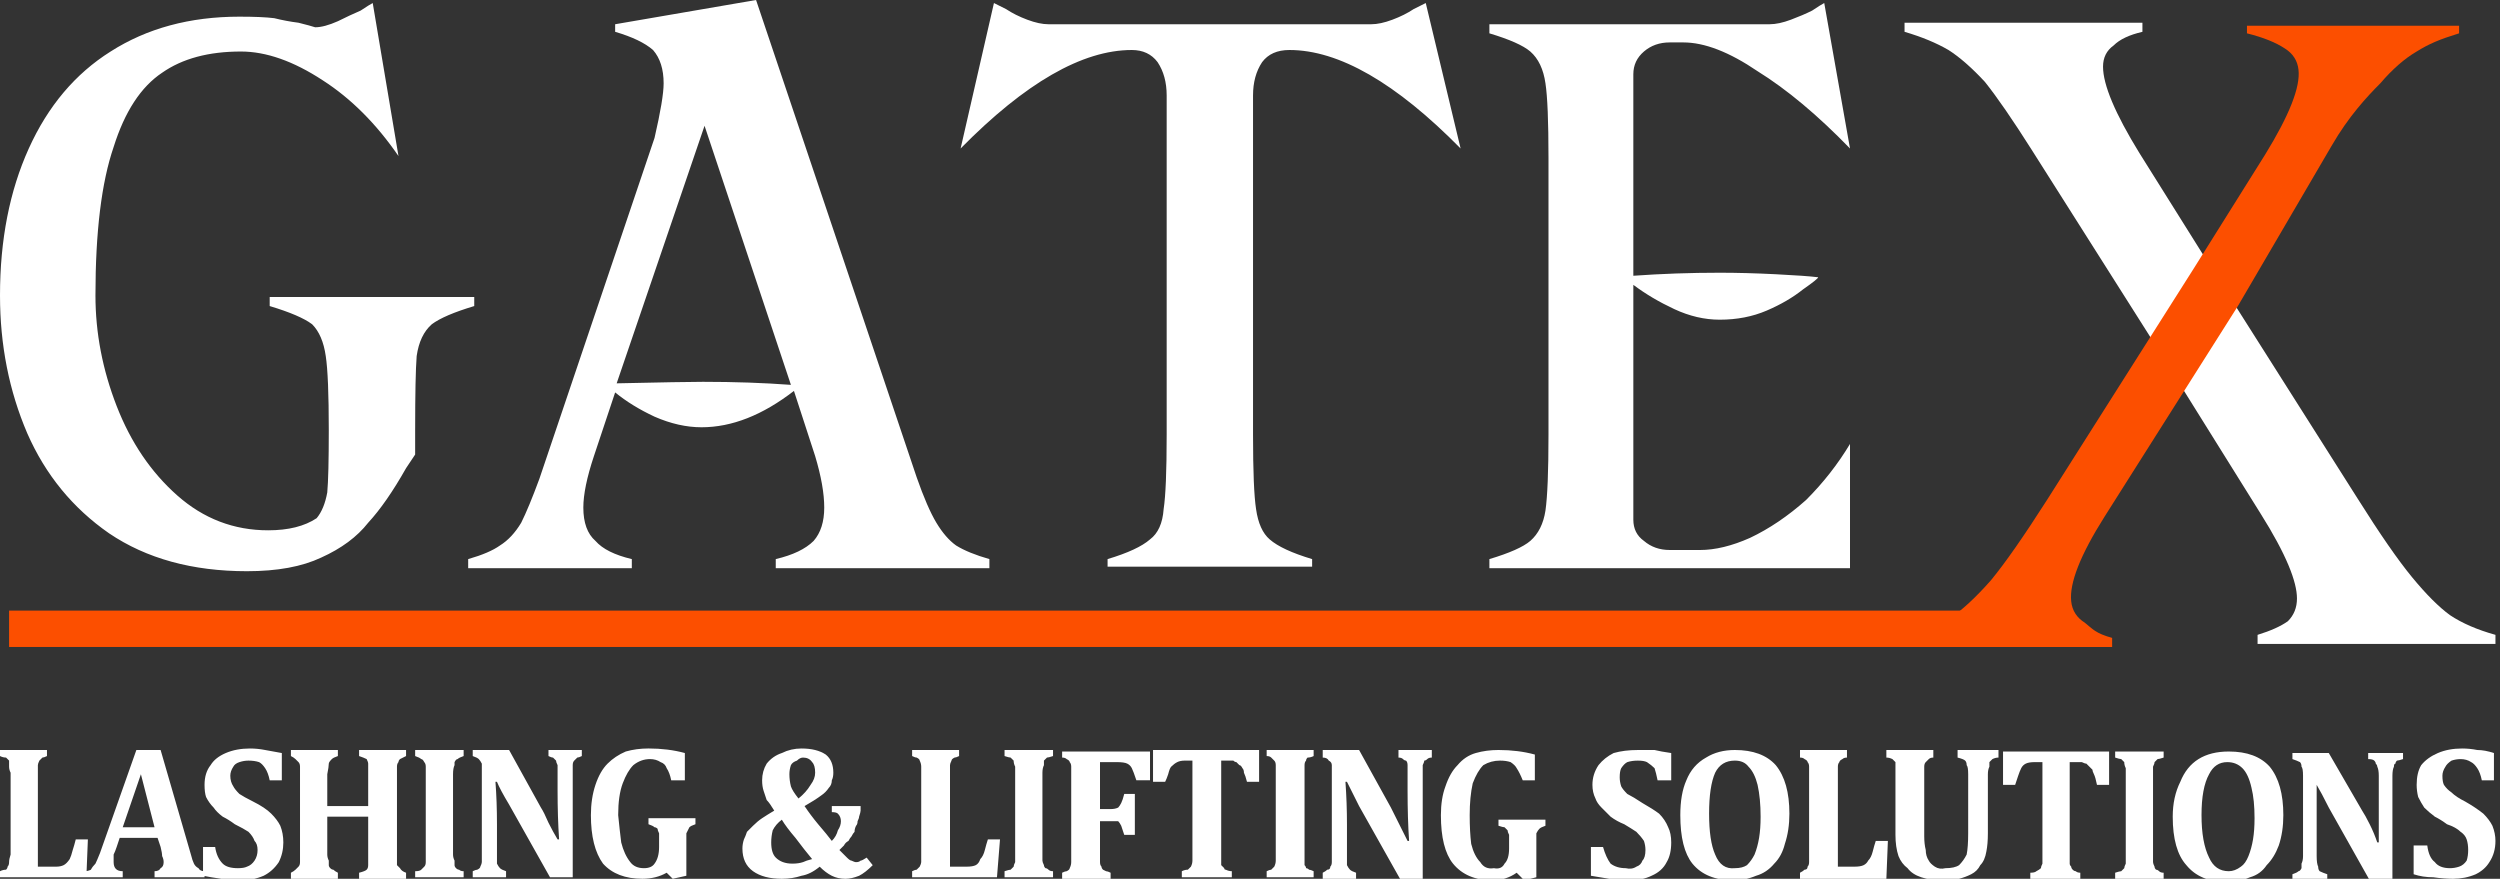
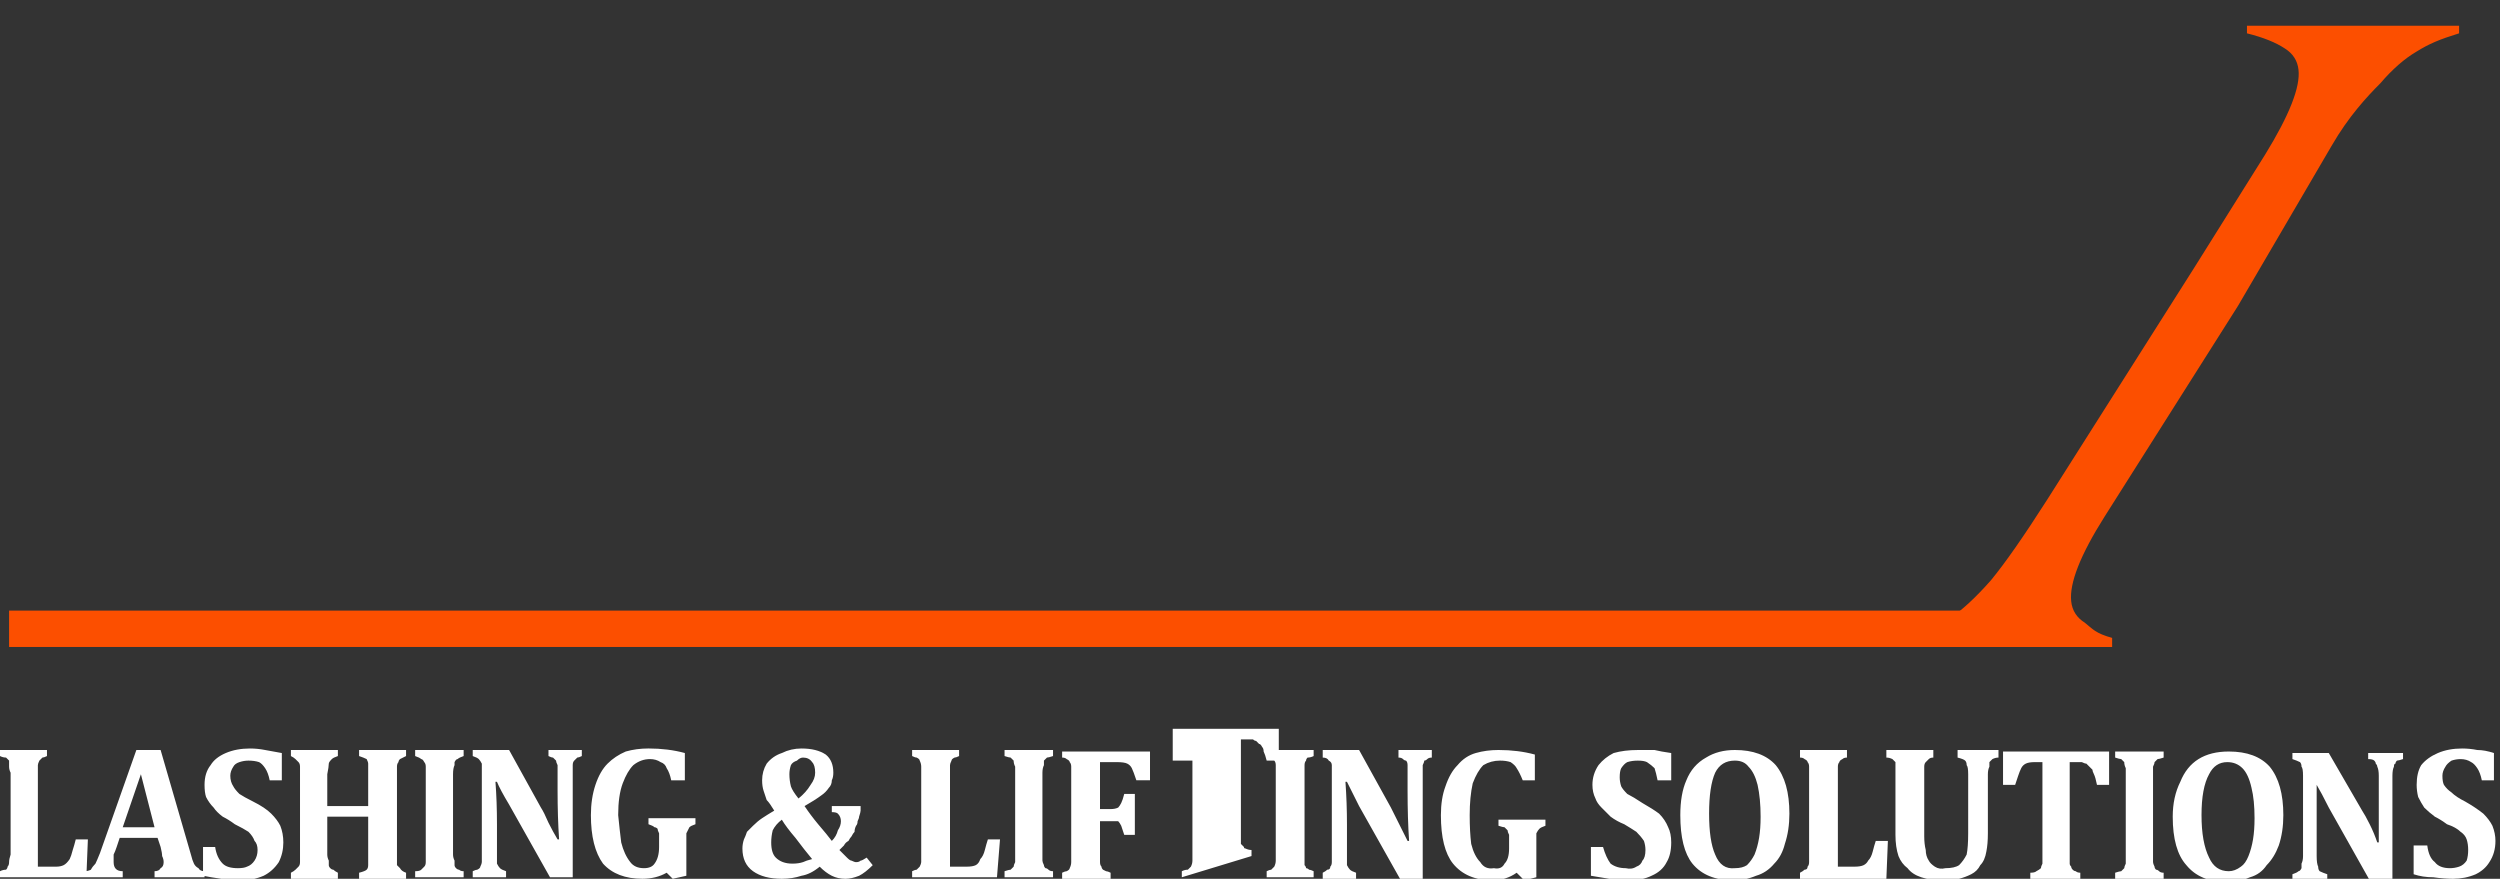
<svg xmlns="http://www.w3.org/2000/svg" version="1.2" viewBox="0 0 165 58" width="165" height="58">
  <rect x="0" y="0" width="165" height="58" fill="#333333" stroke="none" />
-   <path fill="#fff" d="m3.1 49.5v0.4q-0.2 0.1-0.3 0.1-0.1 0.1-0.2 0.2-0.1 0.2-0.1 0.3 0 0.2 0 0.5v6.2h1.2q0.3 0 0.5-0.1 0.2-0.1 0.4-0.4 0.1-0.2 0.2-0.6 0.1-0.3 0.2-0.7h0.8l-0.1 2.5h-5.7v-0.4q0.2-0.1 0.4-0.1 0.1-0.1 0.1-0.2 0.1-0.1 0.1-0.3 0-0.2 0.1-0.5v-5.4q-0.1-0.2-0.1-0.4 0-0.2 0-0.4-0.1-0.1-0.2-0.2-0.2 0-0.4-0.1v-0.4zm7.3 5.8h-2.5l-0.2 0.6q-0.1 0.3-0.2 0.5 0 0.2 0 0.5 0 0.6 0.6 0.6v0.4h-2.5v-0.4q0.2 0 0.4-0.1 0.1-0.2 0.3-0.4 0.1-0.2 0.3-0.7l2.4-6.8h1.6l2 6.9q0.1 0.4 0.2 0.6 0.1 0.2 0.3 0.3 0.1 0.2 0.4 0.2v0.4h-3.3v-0.4q0.3 0 0.4-0.2 0.2-0.1 0.2-0.4 0-0.2-0.1-0.4 0-0.2-0.1-0.6zm-2.3-0.7h2.1l-0.9-3.5zm6.1 1.3q0.1 0.7 0.5 1.1 0.3 0.3 1 0.3 0.4 0 0.6-0.1 0.3-0.1 0.5-0.4 0.2-0.3 0.2-0.7 0-0.4-0.2-0.6-0.1-0.3-0.4-0.6-0.3-0.2-0.9-0.5-0.4-0.3-0.8-0.5-0.4-0.3-0.6-0.6-0.3-0.3-0.5-0.7-0.1-0.3-0.1-0.8 0-0.8 0.4-1.3 0.3-0.5 1-0.8 0.7-0.3 1.6-0.3 0.5 0 1 0.1 0.5 0.1 1.1 0.2v1.8h-0.8q-0.1-0.5-0.3-0.8-0.2-0.3-0.4-0.4-0.3-0.1-0.7-0.1-0.3 0-0.6 0.1-0.3 0.1-0.4 0.3-0.2 0.3-0.2 0.6 0 0.4 0.2 0.7 0.1 0.2 0.4 0.5 0.3 0.2 0.9 0.5 0.8 0.4 1.2 0.8 0.4 0.4 0.6 0.8 0.2 0.5 0.2 1.1 0 0.7-0.3 1.3-0.4 0.6-1 0.9-0.7 0.3-1.5 0.3-0.6 0-1.3-0.1-0.7-0.1-1.2-0.2v-1.9zm12 0.5q0 0.5 0 0.7 0.1 0.1 0.2 0.2 0.1 0.2 0.4 0.3v0.4h-3.1v-0.4q0.4-0.1 0.5-0.2 0.1-0.1 0.1-0.3 0-0.2 0-0.7v-2.5h-2.7v2.5q0 0.2 0.1 0.4 0 0.2 0 0.3 0 0.1 0.1 0.2 0.1 0.1 0.2 0.1 0.1 0.1 0.3 0.2v0.4h-3.1v-0.4q0.2-0.1 0.3-0.2 0.1-0.1 0.2-0.2 0.1-0.1 0.1-0.3 0-0.2 0-0.5v-5.3q0-0.3 0-0.5 0-0.2-0.1-0.3-0.1-0.1-0.2-0.2-0.1-0.1-0.3-0.2v-0.4h3.1v0.4q-0.3 0.1-0.4 0.2-0.2 0.2-0.2 0.3 0 0.2-0.1 0.7v2.1h2.7v-2.1q0-0.5 0-0.7 0-0.1-0.1-0.3-0.2-0.1-0.5-0.2v-0.4h3.1v0.4q-0.2 0.1-0.4 0.2-0.1 0.1-0.1 0.2-0.1 0.1-0.1 0.3 0 0.2 0 0.5zm3.7 0q0 0.2 0.1 0.4 0 0.2 0 0.3 0 0.1 0.1 0.2 0.1 0.1 0.2 0.1 0.1 0.1 0.3 0.1v0.4h-3.2v-0.4q0.3 0 0.4-0.1 0.1-0.1 0.2-0.2 0.1-0.1 0.1-0.3 0-0.2 0-0.5v-5.3q0-0.3 0-0.5 0-0.2-0.1-0.3-0.1-0.2-0.2-0.2-0.1-0.1-0.4-0.2v-0.4h3.2v0.4q-0.3 0.1-0.4 0.2-0.1 0-0.2 0.2 0 0.1 0 0.2-0.1 0.2-0.1 0.6zm8.5-6.9v0.4q-0.2 0.1-0.3 0.1-0.1 0.1-0.2 0.2-0.1 0.1-0.1 0.3 0 0.1 0 0.5v6.9h-1.5l-2.7-4.8q-0.6-1-0.8-1.5h-0.1q0.1 1.3 0.1 2.8v2q0 0.4 0 0.6 0.1 0.2 0.2 0.3 0.1 0.1 0.4 0.2v0.4h-2.2v-0.4q0.2-0.1 0.3-0.1 0.2-0.1 0.2-0.2 0.1-0.2 0.1-0.3 0-0.2 0-0.5v-5.4q0-0.4 0-0.6-0.1-0.2-0.2-0.3-0.1-0.1-0.4-0.2v-0.4h2.4l2.1 3.8q0.2 0.3 0.5 1 0.3 0.6 0.6 1.1h0.1q-0.1-1.5-0.1-3.2v-1.2q0-0.4 0-0.5-0.1-0.2-0.1-0.3-0.1-0.1-0.2-0.2-0.1 0-0.3-0.1v-0.4zm6.8 0.2v1.8h-0.9q-0.1-0.5-0.3-0.8-0.1-0.3-0.4-0.4-0.3-0.2-0.7-0.2-0.6 0-1.1 0.4-0.4 0.4-0.7 1.2-0.3 0.8-0.3 2.1 0.1 1 0.2 1.8 0.2 0.8 0.6 1.3 0.3 0.4 0.9 0.4 0.5 0 0.7-0.3 0.3-0.4 0.3-1.1v-0.2q0-0.5 0-0.7-0.1-0.2-0.1-0.3-0.1-0.1-0.2-0.1-0.1-0.1-0.4-0.2v-0.4h3.1v0.4q-0.3 0.1-0.4 0.2-0.1 0.2-0.2 0.4 0 0.1 0 0.5v2.3l-0.9 0.2-0.4-0.4q-0.7 0.4-1.6 0.4-1.7 0-2.6-1-0.8-1.1-0.8-3.2 0-1.1 0.3-2 0.3-0.9 0.8-1.4 0.5-0.5 1.2-0.8 0.7-0.2 1.5-0.2 1.3 0 2.4 0.3zm18.1-0.2v0.4q-0.2 0.1-0.3 0.1-0.2 0.1-0.2 0.2-0.1 0.2-0.1 0.3 0 0.2 0 0.5v6.2h1.1q0.4 0 0.6-0.1 0.2-0.1 0.3-0.4 0.2-0.2 0.3-0.6 0.1-0.4 0.2-0.7h0.8l-0.2 2.5h-5.6v-0.4q0.2-0.1 0.3-0.1 0.1-0.1 0.2-0.2 0.1-0.2 0.1-0.3 0-0.2 0-0.5v-5.4q0-0.2 0-0.4 0-0.2-0.1-0.4 0-0.1-0.2-0.2-0.1 0-0.3-0.1v-0.4zm5.5 6.9q0 0.2 0 0.4 0 0.1 0.1 0.3 0 0.1 0.1 0.2 0.1 0 0.2 0.1 0.1 0.1 0.3 0.1v0.4h-3.2v-0.4q0.3-0.1 0.4-0.1 0.1-0.1 0.2-0.2 0-0.1 0.1-0.3 0-0.2 0-0.5v-5.4q0-0.3 0-0.4-0.1-0.2-0.1-0.4-0.1-0.1-0.2-0.2-0.1 0-0.4-0.1v-0.4h3.2v0.4q-0.3 0.1-0.4 0.1-0.1 0.1-0.2 0.2 0 0.1 0 0.3-0.1 0.2-0.1 0.5zm3.8 0q0 0.4 0 0.5 0 0.2 0.1 0.3 0 0.1 0.1 0.2 0 0 0.2 0.1 0.1 0 0.3 0.1v0.4h-3.2v-0.4q0.2-0.1 0.3-0.1 0.2-0.1 0.2-0.2 0.1-0.2 0.1-0.4 0-0.2 0-0.5v-5.3q0-0.3 0-0.5 0-0.2-0.1-0.3 0-0.1-0.2-0.2-0.1-0.1-0.3-0.1v-0.4h5.8v1.9h-0.9q-0.2-0.6-0.3-0.8-0.1-0.2-0.3-0.3-0.2-0.1-0.7-0.1h-1.1v3.1h0.7q0.3 0 0.5-0.1 0.1-0.1 0.2-0.3 0.1-0.2 0.2-0.6h0.7v2.7h-0.7q-0.1-0.3-0.2-0.6-0.1-0.2-0.2-0.3-0.2 0-0.5 0h-0.7zm5.4 1.5v-0.4q0.2-0.1 0.4-0.1 0.1-0.1 0.2-0.2 0.1-0.2 0.1-0.4 0-0.2 0-0.4v-6.2h-0.5q-0.3 0-0.5 0.1-0.2 0.1-0.4 0.3-0.1 0.1-0.2 0.5-0.1 0.3-0.2 0.5h-0.8v-2.1h7v2.1h-0.8q-0.1-0.4-0.2-0.6 0-0.2-0.1-0.3-0.1-0.2-0.2-0.2-0.1-0.1-0.2-0.2-0.1 0-0.2-0.1-0.2 0-0.4 0h-0.4v6.2q0 0.3 0 0.4 0 0.2 0 0.3 0.1 0.1 0.2 0.2 0 0.1 0.1 0.1 0.2 0.1 0.4 0.1v0.4zm8.1-1.5q0 0.2 0 0.4 0 0.1 0 0.3 0.1 0.1 0.1 0.2 0.1 0 0.2 0.1 0.1 0 0.3 0.1v0.4h-3.1v-0.4q0.2-0.1 0.3-0.1 0.1-0.1 0.2-0.2 0.1-0.2 0.1-0.4 0-0.2 0-0.4v-5.4q0-0.3 0-0.5 0-0.2-0.1-0.3-0.1-0.1-0.2-0.2-0.1-0.1-0.3-0.1v-0.4h3.1v0.4q-0.2 0.1-0.4 0.1-0.1 0.1-0.1 0.2-0.1 0.1-0.1 0.3 0 0.2 0 0.5zm8.4-6.9v0.5q-0.2 0-0.3 0.1-0.1 0.1-0.2 0.1 0 0.1-0.1 0.3 0 0.2 0 0.6v6.9h-1.5l-2.7-4.8q-0.5-1-0.8-1.6h-0.1q0.1 1.4 0.1 2.8v2q0 0.5 0 0.7 0.1 0.2 0.2 0.3 0.1 0.1 0.4 0.2v0.4h-2.2v-0.4q0.2-0.1 0.3-0.2 0.2 0 0.2-0.2 0.1-0.1 0.1-0.3 0-0.2 0-0.5v-5.3q0-0.5 0-0.6 0-0.2-0.2-0.3-0.1-0.2-0.4-0.2v-0.5h2.4l2.1 3.8q0.2 0.4 0.5 1 0.3 0.6 0.6 1.2h0.1q-0.1-1.5-0.1-3.3v-1.1q0-0.4 0-0.6 0-0.2-0.1-0.3-0.1 0-0.2-0.1-0.1-0.1-0.3-0.1v-0.5zm6.8 0.3v1.7h-0.8q-0.2-0.5-0.4-0.8-0.1-0.2-0.4-0.4-0.3-0.1-0.7-0.1-0.6 0-1.1 0.3-0.4 0.4-0.7 1.2-0.2 0.9-0.2 2.1 0 1.1 0.1 1.9 0.2 0.8 0.6 1.2 0.3 0.5 0.9 0.4 0.5 0.1 0.7-0.3 0.3-0.3 0.3-1v-0.2q0-0.5 0-0.7-0.1-0.2-0.1-0.3-0.1-0.1-0.2-0.2-0.1 0-0.4-0.1v-0.4h3.1v0.4q-0.3 0.1-0.4 0.2-0.1 0.1-0.2 0.3 0 0.2 0 0.6v2.3l-0.8 0.2-0.5-0.5q-0.7 0.5-1.6 0.5-1.7 0-2.6-1.1-0.8-1-0.8-3.2 0-1.1 0.3-1.9 0.3-0.9 0.8-1.4 0.5-0.6 1.2-0.8 0.7-0.2 1.5-0.2 1.3 0 2.4 0.3zm4.5 6.1q0.2 0.7 0.5 1.1 0.4 0.3 1 0.3 0.4 0.1 0.7-0.1 0.3-0.1 0.4-0.4 0.2-0.2 0.2-0.7 0-0.3-0.1-0.6-0.2-0.3-0.5-0.6-0.3-0.2-0.8-0.5-0.5-0.2-0.9-0.5-0.3-0.3-0.6-0.6-0.3-0.3-0.4-0.6-0.2-0.4-0.2-0.9 0-0.7 0.4-1.3 0.4-0.5 1-0.8 0.7-0.2 1.6-0.2 0.6 0 1.1 0 0.4 0.1 1.1 0.2v1.8h-0.9q-0.1-0.5-0.2-0.8-0.2-0.2-0.5-0.4-0.2-0.1-0.6-0.1-0.4 0-0.7 0.1-0.2 0.1-0.4 0.4-0.1 0.2-0.1 0.6 0 0.3 0.1 0.6 0.1 0.2 0.4 0.5 0.4 0.2 1 0.6 0.7 0.4 1.1 0.7 0.4 0.4 0.6 0.9 0.2 0.4 0.2 1 0 0.8-0.3 1.3-0.3 0.6-1 0.9-0.6 0.3-1.5 0.3-0.6 0-1.3-0.1-0.6-0.1-1.2-0.2v-1.9zm8.6 2.2q-1.8 0-2.7-1.1-0.8-1-0.8-3.2 0-1.4 0.4-2.3 0.4-1 1.3-1.5 0.8-0.5 1.9-0.5 1.8 0 2.7 1 0.9 1.1 0.9 3.2 0 1.1-0.3 2-0.2 0.8-0.7 1.3-0.5 0.6-1.2 0.8-0.7 0.3-1.5 0.3zm-1.6-4.4q0 1.8 0.4 2.7 0.4 1 1.3 0.9 0.5 0 0.8-0.2 0.3-0.3 0.5-0.7 0.2-0.5 0.3-1.1 0.1-0.6 0.1-1.4 0-1.2-0.2-2.1-0.2-0.8-0.6-1.2-0.3-0.4-0.9-0.4-0.9 0-1.3 0.8-0.4 0.9-0.4 2.7zm9.1-4.2v0.5q-0.2 0-0.3 0.1-0.2 0.1-0.2 0.2-0.1 0.1-0.1 0.3 0 0.2 0 0.5v6.1h1.1q0.4 0 0.6-0.1 0.2-0.1 0.3-0.3 0.2-0.2 0.3-0.6 0.1-0.4 0.2-0.7h0.8l-0.1 2.5h-5.7v-0.4q0.2-0.1 0.3-0.2 0.2 0 0.2-0.2 0.1-0.1 0.1-0.3 0-0.2 0-0.5v-5.3q0-0.3 0-0.5 0-0.2-0.1-0.3 0-0.1-0.2-0.2-0.1-0.1-0.3-0.1v-0.5zm8 1.6q0-0.5-0.1-0.6 0-0.2-0.1-0.3-0.1-0.1-0.5-0.2v-0.5h2.7v0.5q-0.2 0-0.4 0.1-0.1 0.1-0.2 0.2 0 0.1 0 0.3-0.1 0.2-0.1 0.5v3.9q0 0.7-0.1 1.2-0.1 0.6-0.4 0.9-0.2 0.4-0.6 0.6-0.4 0.2-0.8 0.3-0.5 0.1-1.1 0.1-0.8 0-1.4-0.2-0.6-0.2-0.9-0.6-0.4-0.3-0.6-0.8-0.2-0.6-0.2-1.4v-4q0-0.3 0-0.5 0-0.2 0-0.3-0.1-0.1-0.2-0.2-0.2-0.1-0.4-0.1v-0.5h3.1v0.5q-0.2 0-0.3 0.1-0.1 0.1-0.2 0.2-0.1 0.1-0.1 0.3 0 0.2 0 0.5v4.1q0 0.5 0.1 0.9 0 0.4 0.2 0.7 0.1 0.2 0.4 0.4 0.3 0.2 0.7 0.1 0.6 0 0.9-0.2 0.3-0.3 0.5-0.7 0.1-0.5 0.1-1.4zm4.1 6.9v-0.4q0.3 0 0.4-0.1 0.2-0.1 0.3-0.2 0-0.1 0.1-0.3 0-0.2 0-0.5v-6.2h-0.5q-0.4 0-0.6 0.1-0.2 0.1-0.3 0.3-0.1 0.2-0.2 0.5-0.1 0.3-0.2 0.6h-0.8v-2.2h7v2.2h-0.8q-0.1-0.5-0.2-0.7-0.1-0.2-0.1-0.3-0.1-0.1-0.2-0.2-0.1-0.1-0.2-0.2-0.1 0-0.3-0.1-0.1 0-0.4 0h-0.4v6.2q0 0.3 0 0.5 0 0.1 0.1 0.2 0 0.1 0.1 0.2 0.1 0.1 0.2 0.1 0.1 0.1 0.3 0.1v0.4zm8.1-1.5q0 0.2 0 0.4 0 0.1 0.1 0.3 0 0.1 0.1 0.2 0.1 0 0.2 0.1 0.1 0.1 0.3 0.1v0.4h-3.2v-0.4q0.3-0.1 0.4-0.1 0.1-0.1 0.2-0.2 0-0.1 0.1-0.3 0-0.2 0-0.5v-5.4q0-0.3 0-0.4-0.1-0.2-0.1-0.4-0.1-0.1-0.2-0.2-0.1 0-0.4-0.1v-0.4h3.2v0.4q-0.3 0.1-0.4 0.1-0.1 0.1-0.2 0.2 0 0.1-0.1 0.3 0 0.2 0 0.5zm4.8 1.7q-1.7 0-2.6-1.1-0.9-1-0.9-3.2 0-1.3 0.5-2.3 0.4-1 1.2-1.5 0.8-0.5 2-0.5 1.8 0 2.7 1 0.9 1.1 0.9 3.2 0 1.1-0.3 2-0.3 0.8-0.8 1.3-0.4 0.6-1.1 0.8-0.7 0.3-1.6 0.3zm-1.6-4.4q0 1.8 0.5 2.8 0.4 0.9 1.3 0.9 0.4 0 0.8-0.3 0.3-0.2 0.5-0.7 0.2-0.5 0.3-1.1 0.1-0.6 0.1-1.4 0-1.2-0.2-2-0.2-0.9-0.6-1.3-0.4-0.4-1-0.4-0.8 0-1.2 0.8-0.5 0.9-0.5 2.7zm13.3-4.1v0.4q-0.3 0.1-0.4 0.1-0.1 0.1-0.1 0.2-0.1 0-0.1 0.2-0.1 0.2-0.1 0.6v6.9h-1.5l-2.7-4.8q-0.5-1-0.8-1.5 0 1.3 0 2.8v1.9q0 0.5 0.1 0.7 0 0.2 0.1 0.3 0.2 0.1 0.5 0.2v0.4h-2.3v-0.4q0.3-0.1 0.4-0.2 0.1 0 0.2-0.2 0-0.1 0-0.3 0.1-0.2 0.1-0.5v-5.3q0-0.5-0.1-0.6 0-0.2-0.1-0.3-0.2-0.1-0.5-0.2v-0.4h2.4l2.2 3.8q0.2 0.3 0.5 0.9 0.3 0.6 0.5 1.2h0.1q0-1.5 0-3.2v-1.2q0-0.4-0.1-0.6 0-0.1-0.1-0.2 0-0.1-0.1-0.2-0.1-0.1-0.4-0.1v-0.4z" />
+   <path fill="#fff" d="m3.1 49.5v0.4q-0.2 0.1-0.3 0.1-0.1 0.1-0.2 0.2-0.1 0.2-0.1 0.3 0 0.2 0 0.5v6.2h1.2q0.3 0 0.5-0.1 0.2-0.1 0.4-0.4 0.1-0.2 0.2-0.6 0.1-0.3 0.2-0.7h0.8l-0.1 2.5h-5.7v-0.4q0.2-0.1 0.4-0.1 0.1-0.1 0.1-0.2 0.1-0.1 0.1-0.3 0-0.2 0.1-0.5v-5.4q-0.1-0.2-0.1-0.4 0-0.2 0-0.4-0.1-0.1-0.2-0.2-0.2 0-0.4-0.1v-0.4zm7.3 5.8h-2.5l-0.2 0.6q-0.1 0.3-0.2 0.5 0 0.2 0 0.5 0 0.6 0.6 0.6v0.4h-2.5v-0.4q0.2 0 0.4-0.1 0.1-0.2 0.3-0.4 0.1-0.2 0.3-0.7l2.4-6.8h1.6l2 6.9q0.1 0.4 0.2 0.6 0.1 0.2 0.3 0.3 0.1 0.2 0.4 0.2v0.4h-3.3v-0.4q0.3 0 0.4-0.2 0.2-0.1 0.2-0.4 0-0.2-0.1-0.4 0-0.2-0.1-0.6zm-2.3-0.7h2.1l-0.9-3.5zm6.1 1.3q0.1 0.7 0.5 1.1 0.3 0.3 1 0.3 0.4 0 0.6-0.1 0.3-0.1 0.5-0.4 0.2-0.3 0.2-0.7 0-0.4-0.2-0.6-0.1-0.3-0.4-0.6-0.3-0.2-0.9-0.5-0.4-0.3-0.8-0.5-0.4-0.3-0.6-0.6-0.3-0.3-0.5-0.7-0.1-0.3-0.1-0.8 0-0.8 0.4-1.3 0.3-0.5 1-0.8 0.7-0.3 1.6-0.3 0.5 0 1 0.1 0.5 0.1 1.1 0.2v1.8h-0.8q-0.1-0.5-0.3-0.8-0.2-0.3-0.4-0.4-0.3-0.1-0.7-0.1-0.3 0-0.6 0.1-0.3 0.1-0.4 0.3-0.2 0.3-0.2 0.6 0 0.4 0.2 0.7 0.1 0.2 0.4 0.5 0.3 0.2 0.9 0.5 0.8 0.4 1.2 0.8 0.4 0.4 0.6 0.8 0.2 0.5 0.2 1.1 0 0.7-0.3 1.3-0.4 0.6-1 0.9-0.7 0.3-1.5 0.3-0.6 0-1.3-0.1-0.7-0.1-1.2-0.2v-1.9zm12 0.5q0 0.5 0 0.7 0.1 0.1 0.2 0.2 0.1 0.2 0.4 0.3v0.4h-3.1v-0.4q0.4-0.1 0.5-0.2 0.1-0.1 0.1-0.3 0-0.2 0-0.7v-2.5h-2.7v2.5q0 0.2 0.1 0.4 0 0.2 0 0.3 0 0.1 0.1 0.2 0.1 0.1 0.2 0.1 0.1 0.1 0.3 0.2v0.4h-3.1v-0.4q0.2-0.1 0.3-0.2 0.1-0.1 0.2-0.2 0.1-0.1 0.1-0.3 0-0.2 0-0.5v-5.3q0-0.3 0-0.5 0-0.2-0.1-0.3-0.1-0.1-0.2-0.2-0.1-0.1-0.3-0.2v-0.4h3.1v0.4q-0.3 0.1-0.4 0.2-0.2 0.2-0.2 0.3 0 0.2-0.1 0.7v2.1h2.7v-2.1q0-0.5 0-0.7 0-0.1-0.1-0.3-0.2-0.1-0.5-0.2v-0.4h3.1v0.4q-0.2 0.1-0.4 0.2-0.1 0.1-0.1 0.2-0.1 0.1-0.1 0.3 0 0.2 0 0.5zm3.7 0q0 0.2 0.1 0.4 0 0.2 0 0.3 0 0.1 0.1 0.2 0.1 0.1 0.2 0.1 0.1 0.1 0.3 0.1v0.4h-3.2v-0.4q0.3 0 0.4-0.1 0.1-0.1 0.2-0.2 0.1-0.1 0.1-0.3 0-0.2 0-0.5v-5.3q0-0.3 0-0.5 0-0.2-0.1-0.3-0.1-0.2-0.2-0.2-0.1-0.1-0.4-0.2v-0.4h3.2v0.4q-0.3 0.1-0.4 0.2-0.1 0-0.2 0.2 0 0.1 0 0.2-0.1 0.2-0.1 0.6zm8.5-6.9v0.4q-0.2 0.1-0.3 0.1-0.1 0.1-0.2 0.2-0.1 0.1-0.1 0.3 0 0.1 0 0.5v6.9h-1.5l-2.7-4.8q-0.6-1-0.8-1.5h-0.1q0.1 1.3 0.1 2.8v2q0 0.4 0 0.6 0.1 0.2 0.2 0.3 0.1 0.1 0.4 0.2v0.4h-2.2v-0.4q0.2-0.1 0.3-0.1 0.2-0.1 0.2-0.2 0.1-0.2 0.1-0.3 0-0.2 0-0.5v-5.4q0-0.4 0-0.6-0.1-0.2-0.2-0.3-0.1-0.1-0.4-0.2v-0.4h2.4l2.1 3.8q0.2 0.3 0.5 1 0.3 0.6 0.6 1.1h0.1q-0.1-1.5-0.1-3.2v-1.2q0-0.4 0-0.5-0.1-0.2-0.1-0.3-0.1-0.1-0.2-0.2-0.1 0-0.3-0.1v-0.4zm6.8 0.2v1.8h-0.9q-0.1-0.5-0.3-0.8-0.1-0.3-0.4-0.4-0.3-0.2-0.7-0.2-0.6 0-1.1 0.4-0.4 0.4-0.7 1.2-0.3 0.8-0.3 2.1 0.1 1 0.2 1.8 0.2 0.8 0.6 1.3 0.3 0.4 0.9 0.4 0.5 0 0.7-0.3 0.3-0.4 0.3-1.1v-0.2q0-0.5 0-0.7-0.1-0.2-0.1-0.3-0.1-0.1-0.2-0.1-0.1-0.1-0.4-0.2v-0.4h3.1v0.4q-0.3 0.1-0.4 0.2-0.1 0.2-0.2 0.4 0 0.1 0 0.5v2.3l-0.9 0.2-0.4-0.4q-0.7 0.4-1.6 0.4-1.7 0-2.6-1-0.8-1.1-0.8-3.2 0-1.1 0.3-2 0.3-0.9 0.8-1.4 0.5-0.5 1.2-0.8 0.7-0.2 1.5-0.2 1.3 0 2.4 0.3zm18.1-0.2v0.4q-0.2 0.1-0.3 0.1-0.2 0.1-0.2 0.2-0.1 0.2-0.1 0.3 0 0.2 0 0.5v6.2h1.1q0.4 0 0.6-0.1 0.2-0.1 0.3-0.4 0.2-0.2 0.3-0.6 0.1-0.4 0.2-0.7h0.8l-0.2 2.5h-5.6v-0.4q0.2-0.1 0.3-0.1 0.1-0.1 0.2-0.2 0.1-0.2 0.1-0.3 0-0.2 0-0.5v-5.4q0-0.2 0-0.4 0-0.2-0.1-0.4 0-0.1-0.2-0.2-0.1 0-0.3-0.1v-0.4zm5.5 6.9q0 0.2 0 0.4 0 0.1 0.1 0.3 0 0.1 0.1 0.2 0.1 0 0.2 0.1 0.1 0.1 0.3 0.1v0.4h-3.2v-0.4q0.3-0.1 0.4-0.1 0.1-0.1 0.2-0.2 0-0.1 0.1-0.3 0-0.2 0-0.5v-5.4q0-0.3 0-0.4-0.1-0.2-0.1-0.4-0.1-0.1-0.2-0.2-0.1 0-0.4-0.1v-0.4h3.2v0.4q-0.3 0.1-0.4 0.1-0.1 0.1-0.2 0.2 0 0.1 0 0.3-0.1 0.2-0.1 0.5zm3.8 0q0 0.4 0 0.5 0 0.2 0.1 0.3 0 0.1 0.1 0.2 0 0 0.2 0.1 0.1 0 0.3 0.1v0.4h-3.2v-0.4q0.2-0.1 0.3-0.1 0.2-0.1 0.2-0.2 0.1-0.2 0.1-0.4 0-0.2 0-0.5v-5.3q0-0.3 0-0.5 0-0.2-0.1-0.3 0-0.1-0.2-0.2-0.1-0.1-0.3-0.1v-0.4h5.8v1.9h-0.9q-0.2-0.6-0.3-0.8-0.1-0.2-0.3-0.3-0.2-0.1-0.7-0.1h-1.1v3.1h0.7q0.3 0 0.5-0.1 0.1-0.1 0.2-0.3 0.1-0.2 0.2-0.6h0.7v2.7h-0.7q-0.1-0.3-0.2-0.6-0.1-0.2-0.2-0.3-0.2 0-0.5 0h-0.7zm5.4 1.5v-0.4q0.2-0.1 0.4-0.1 0.1-0.1 0.2-0.2 0.1-0.2 0.1-0.4 0-0.2 0-0.4v-6.2h-0.5h-0.8v-2.1h7v2.1h-0.8q-0.1-0.4-0.2-0.6 0-0.2-0.1-0.3-0.1-0.2-0.2-0.2-0.1-0.1-0.2-0.2-0.1 0-0.2-0.1-0.2 0-0.4 0h-0.4v6.2q0 0.3 0 0.4 0 0.2 0 0.3 0.1 0.1 0.2 0.2 0 0.1 0.1 0.1 0.2 0.1 0.4 0.1v0.4zm8.1-1.5q0 0.2 0 0.4 0 0.1 0 0.3 0.1 0.1 0.1 0.2 0.1 0 0.2 0.1 0.1 0 0.3 0.1v0.4h-3.1v-0.4q0.2-0.1 0.3-0.1 0.1-0.1 0.2-0.2 0.1-0.2 0.1-0.4 0-0.2 0-0.4v-5.4q0-0.3 0-0.5 0-0.2-0.1-0.3-0.1-0.1-0.2-0.2-0.1-0.1-0.3-0.1v-0.4h3.1v0.4q-0.2 0.1-0.4 0.1-0.1 0.1-0.1 0.2-0.1 0.1-0.1 0.3 0 0.2 0 0.5zm8.4-6.9v0.5q-0.2 0-0.3 0.1-0.1 0.1-0.2 0.1 0 0.1-0.1 0.3 0 0.2 0 0.6v6.9h-1.5l-2.7-4.8q-0.5-1-0.8-1.6h-0.1q0.1 1.4 0.1 2.8v2q0 0.5 0 0.7 0.1 0.2 0.2 0.3 0.1 0.1 0.4 0.2v0.4h-2.2v-0.4q0.2-0.1 0.3-0.2 0.2 0 0.2-0.2 0.1-0.1 0.1-0.3 0-0.2 0-0.5v-5.3q0-0.5 0-0.6 0-0.2-0.2-0.3-0.1-0.2-0.4-0.2v-0.5h2.4l2.1 3.8q0.2 0.4 0.5 1 0.3 0.6 0.6 1.2h0.1q-0.1-1.5-0.1-3.3v-1.1q0-0.4 0-0.6 0-0.2-0.1-0.3-0.1 0-0.2-0.1-0.1-0.1-0.3-0.1v-0.5zm6.8 0.3v1.7h-0.8q-0.2-0.5-0.4-0.8-0.1-0.2-0.4-0.4-0.3-0.1-0.7-0.1-0.6 0-1.1 0.3-0.4 0.4-0.7 1.2-0.2 0.9-0.2 2.1 0 1.1 0.1 1.9 0.2 0.8 0.6 1.2 0.3 0.5 0.9 0.4 0.5 0.1 0.7-0.3 0.3-0.3 0.3-1v-0.2q0-0.5 0-0.7-0.1-0.2-0.1-0.3-0.1-0.1-0.2-0.2-0.1 0-0.4-0.1v-0.4h3.1v0.4q-0.3 0.1-0.4 0.2-0.1 0.1-0.2 0.3 0 0.2 0 0.6v2.3l-0.8 0.2-0.5-0.5q-0.7 0.5-1.6 0.5-1.7 0-2.6-1.1-0.8-1-0.8-3.2 0-1.1 0.3-1.9 0.3-0.9 0.8-1.4 0.5-0.6 1.2-0.8 0.7-0.2 1.5-0.2 1.3 0 2.4 0.3zm4.5 6.1q0.2 0.7 0.5 1.1 0.4 0.3 1 0.3 0.4 0.1 0.7-0.1 0.3-0.1 0.4-0.4 0.2-0.2 0.2-0.7 0-0.3-0.1-0.6-0.2-0.3-0.5-0.6-0.3-0.2-0.8-0.5-0.5-0.2-0.9-0.5-0.3-0.3-0.6-0.6-0.3-0.3-0.4-0.6-0.2-0.4-0.2-0.9 0-0.7 0.4-1.3 0.4-0.5 1-0.8 0.7-0.2 1.6-0.2 0.6 0 1.1 0 0.4 0.1 1.1 0.2v1.8h-0.9q-0.1-0.5-0.2-0.8-0.2-0.2-0.5-0.4-0.2-0.1-0.6-0.1-0.4 0-0.7 0.1-0.2 0.1-0.4 0.4-0.1 0.2-0.1 0.6 0 0.3 0.1 0.6 0.1 0.2 0.4 0.5 0.4 0.2 1 0.6 0.7 0.4 1.1 0.7 0.4 0.4 0.6 0.9 0.2 0.4 0.2 1 0 0.8-0.3 1.3-0.3 0.6-1 0.9-0.6 0.3-1.5 0.3-0.6 0-1.3-0.1-0.6-0.1-1.2-0.2v-1.9zm8.6 2.2q-1.8 0-2.7-1.1-0.8-1-0.8-3.2 0-1.4 0.4-2.3 0.4-1 1.3-1.5 0.8-0.5 1.9-0.5 1.8 0 2.7 1 0.9 1.1 0.9 3.2 0 1.1-0.3 2-0.2 0.8-0.7 1.3-0.5 0.6-1.2 0.8-0.7 0.3-1.5 0.3zm-1.6-4.4q0 1.8 0.4 2.7 0.4 1 1.3 0.9 0.5 0 0.8-0.2 0.3-0.3 0.5-0.7 0.2-0.5 0.3-1.1 0.1-0.6 0.1-1.4 0-1.2-0.2-2.1-0.2-0.8-0.6-1.2-0.3-0.4-0.9-0.4-0.9 0-1.3 0.8-0.4 0.9-0.4 2.7zm9.1-4.2v0.5q-0.2 0-0.3 0.1-0.2 0.1-0.2 0.2-0.1 0.1-0.1 0.3 0 0.2 0 0.5v6.1h1.1q0.4 0 0.6-0.1 0.2-0.1 0.3-0.3 0.2-0.2 0.3-0.6 0.1-0.4 0.2-0.7h0.8l-0.1 2.5h-5.7v-0.4q0.2-0.1 0.3-0.2 0.2 0 0.2-0.2 0.1-0.1 0.1-0.3 0-0.2 0-0.5v-5.3q0-0.3 0-0.5 0-0.2-0.1-0.3 0-0.1-0.2-0.2-0.1-0.1-0.3-0.1v-0.5zm8 1.6q0-0.5-0.1-0.6 0-0.2-0.1-0.3-0.1-0.1-0.5-0.2v-0.5h2.7v0.5q-0.2 0-0.4 0.1-0.1 0.1-0.2 0.2 0 0.1 0 0.3-0.1 0.2-0.1 0.5v3.9q0 0.7-0.1 1.2-0.1 0.6-0.4 0.9-0.2 0.4-0.6 0.6-0.4 0.2-0.8 0.3-0.5 0.1-1.1 0.1-0.8 0-1.4-0.2-0.6-0.2-0.9-0.6-0.4-0.3-0.6-0.8-0.2-0.6-0.2-1.4v-4q0-0.3 0-0.5 0-0.2 0-0.3-0.1-0.1-0.2-0.2-0.2-0.1-0.4-0.1v-0.5h3.1v0.5q-0.2 0-0.3 0.1-0.1 0.1-0.2 0.2-0.1 0.1-0.1 0.3 0 0.2 0 0.5v4.1q0 0.5 0.1 0.9 0 0.4 0.2 0.7 0.1 0.2 0.4 0.4 0.3 0.2 0.7 0.1 0.6 0 0.9-0.2 0.3-0.3 0.5-0.7 0.1-0.5 0.1-1.4zm4.1 6.9v-0.4q0.3 0 0.4-0.1 0.2-0.1 0.3-0.2 0-0.1 0.1-0.3 0-0.2 0-0.5v-6.2h-0.5q-0.4 0-0.6 0.1-0.2 0.1-0.3 0.3-0.1 0.2-0.2 0.5-0.1 0.3-0.2 0.6h-0.8v-2.2h7v2.2h-0.8q-0.1-0.5-0.2-0.7-0.1-0.2-0.1-0.3-0.1-0.1-0.2-0.2-0.1-0.1-0.2-0.2-0.1 0-0.3-0.1-0.1 0-0.4 0h-0.4v6.2q0 0.3 0 0.5 0 0.1 0.1 0.2 0 0.1 0.1 0.2 0.1 0.1 0.2 0.1 0.1 0.1 0.3 0.1v0.4zm8.1-1.5q0 0.2 0 0.4 0 0.1 0.1 0.3 0 0.1 0.1 0.2 0.1 0 0.2 0.1 0.1 0.1 0.3 0.1v0.4h-3.2v-0.4q0.3-0.1 0.4-0.1 0.1-0.1 0.2-0.2 0-0.1 0.1-0.3 0-0.2 0-0.5v-5.4q0-0.3 0-0.4-0.1-0.2-0.1-0.4-0.1-0.1-0.2-0.2-0.1 0-0.4-0.1v-0.4h3.2v0.4q-0.3 0.1-0.4 0.1-0.1 0.1-0.2 0.2 0 0.1-0.1 0.3 0 0.2 0 0.5zm4.8 1.7q-1.7 0-2.6-1.1-0.9-1-0.9-3.2 0-1.3 0.5-2.3 0.4-1 1.2-1.5 0.8-0.5 2-0.5 1.8 0 2.7 1 0.9 1.1 0.9 3.2 0 1.1-0.3 2-0.3 0.8-0.8 1.3-0.4 0.6-1.1 0.8-0.7 0.3-1.6 0.3zm-1.6-4.4q0 1.8 0.5 2.8 0.4 0.9 1.3 0.9 0.4 0 0.8-0.3 0.3-0.2 0.5-0.7 0.2-0.5 0.3-1.1 0.1-0.6 0.1-1.4 0-1.2-0.2-2-0.2-0.9-0.6-1.3-0.4-0.4-1-0.4-0.8 0-1.2 0.8-0.5 0.9-0.5 2.7zm13.3-4.1v0.4q-0.3 0.1-0.4 0.1-0.1 0.1-0.1 0.2-0.1 0-0.1 0.2-0.1 0.2-0.1 0.6v6.9h-1.5l-2.7-4.8q-0.5-1-0.8-1.5 0 1.3 0 2.8v1.9q0 0.5 0.1 0.7 0 0.2 0.1 0.3 0.2 0.1 0.5 0.2v0.4h-2.3v-0.4q0.3-0.1 0.4-0.2 0.1 0 0.2-0.2 0-0.1 0-0.3 0.1-0.2 0.1-0.5v-5.3q0-0.5-0.1-0.6 0-0.2-0.1-0.3-0.2-0.1-0.5-0.2v-0.4h2.4l2.2 3.8q0.2 0.3 0.5 0.9 0.3 0.6 0.5 1.2h0.1q0-1.5 0-3.2v-1.2q0-0.4-0.1-0.6 0-0.1-0.1-0.2 0-0.1-0.1-0.2-0.1-0.1-0.4-0.1v-0.4z" />
  <path fill="#fff" d="m160.2 55.8q0.1 0.8 0.5 1.1 0.3 0.4 1 0.4 0.3 0 0.6-0.1 0.3-0.1 0.5-0.4 0.1-0.3 0.1-0.7 0-0.4-0.1-0.7-0.1-0.3-0.4-0.5-0.3-0.3-0.9-0.5-0.4-0.3-0.8-0.5-0.4-0.3-0.7-0.6-0.2-0.3-0.4-0.7-0.1-0.4-0.1-0.8 0-0.8 0.3-1.3 0.4-0.5 1.1-0.8 0.7-0.3 1.6-0.3 0.5 0 1 0.1 0.5 0 1.1 0.2v1.8h-0.8q-0.1-0.5-0.3-0.8-0.2-0.3-0.4-0.4-0.3-0.2-0.7-0.2-0.3 0-0.6 0.1-0.3 0.2-0.4 0.4-0.2 0.3-0.2 0.6 0 0.4 0.1 0.6 0.2 0.3 0.5 0.5 0.3 0.3 0.9 0.6 0.7 0.4 1.2 0.8 0.4 0.4 0.6 0.8 0.2 0.5 0.2 1 0 0.8-0.4 1.4-0.3 0.5-0.9 0.8-0.7 0.3-1.5 0.3-0.6 0-1.3-0.1-0.7 0-1.3-0.2v-1.9z" />
  <path fill="#fff" d="m54.1 57.2q-0.6 0.5-1.2 0.6-0.6 0.2-1.3 0.2-1.2 0-1.9-0.5-0.7-0.5-0.7-1.5 0-0.3 0.1-0.6 0.1-0.2 0.2-0.5 0.2-0.2 0.4-0.4 0.3-0.3 0.6-0.5 0.3-0.2 0.8-0.5-0.3-0.5-0.5-0.7-0.1-0.3-0.2-0.6-0.1-0.3-0.1-0.7 0-0.6 0.3-1.1 0.4-0.5 1-0.7 0.6-0.3 1.3-0.3 1 0 1.6 0.4 0.5 0.4 0.5 1.2 0 0.3-0.1 0.5 0 0.3-0.2 0.5-0.2 0.3-0.5 0.5-0.4 0.3-1.1 0.7 0.4 0.6 0.9 1.2 0.6 0.7 0.9 1.1 0.3-0.3 0.4-0.7 0.2-0.3 0.2-0.6 0-0.3-0.2-0.5-0.1-0.1-0.4-0.1v-0.4h1.9v0.3q0 0.1-0.1 0.4 0 0.1-0.1 0.3 0 0.2-0.1 0.3-0.1 0.2-0.1 0.4-0.1 0.1-0.2 0.3-0.1 0.1-0.2 0.3-0.2 0.1-0.3 0.3-0.1 0.1-0.3 0.3 0.3 0.3 0.5 0.5 0.2 0.2 0.3 0.2 0.2 0.1 0.3 0.1 0.2 0 0.3-0.1 0.1 0 0.4-0.2l0.4 0.5q-0.5 0.5-0.9 0.7-0.5 0.2-0.9 0.2-0.5 0-0.9-0.2-0.4-0.2-0.8-0.6zm-1.4-4.5q0.5-0.4 0.8-0.9 0.3-0.4 0.3-0.8 0-0.5-0.2-0.7-0.2-0.3-0.6-0.3-0.2 0-0.4 0.2-0.3 0.1-0.4 0.3-0.1 0.3-0.1 0.6 0 0.4 0.1 0.8 0.1 0.3 0.5 0.8zm0.9 4q-0.5-0.6-1.1-1.4-0.6-0.7-0.9-1.2-0.4 0.3-0.6 0.7-0.1 0.4-0.1 0.8 0 0.7 0.3 1 0.4 0.4 1.1 0.4 0.4 0 0.7-0.1 0.2-0.1 0.6-0.2z" />
-   <path fill="#fff" d="m31.3 19.6v0.6q-2 0.6-2.8 1.2-0.8 0.7-1 2.1-0.1 1.3-0.1 4.9v1.6l-0.6 0.9q-1.3 2.3-2.5 3.6-1.1 1.4-3.1 2.3-1.9 0.9-4.9 0.9-5.4 0-9.1-2.5-3.6-2.5-5.4-6.6-1.8-4.2-1.8-9.1 0-5.5 1.9-9.7 1.9-4.2 5.4-6.4 3.6-2.3 8.5-2.3 1.5 0 2.3 0.1 0.8 0.2 1.6 0.3 0.8 0.2 1.1 0.3 0.6 0 1.5-0.4 0.8-0.4 1.5-0.7 0.6-0.4 0.8-0.5l1.7 10.1q-2.2-3.2-5-5-2.9-1.9-5.4-1.9-3.2 0-5.2 1.4-2.1 1.4-3.2 4.9-1.2 3.5-1.2 9.8 0 3.7 1.4 7.3 1.4 3.6 4 5.9 2.6 2.3 6 2.3 2 0 3.2-0.8 0.5-0.6 0.7-1.7 0.1-1.1 0.1-4.1 0-3.6-0.2-4.9-0.2-1.4-0.9-2.1-0.8-0.6-2.8-1.2v-0.6zm29.2 11.9q0.7 2 1.3 3 0.6 1 1.3 1.5 0.8 0.5 2.2 0.9v0.6h-14.1v-0.6q1.7-0.4 2.5-1.2 0.7-0.8 0.7-2.2 0-1.4-0.6-3.4l-1.4-4.3q-3.1 2.4-6.1 2.4-1.5 0-3.1-0.7-1.5-0.7-2.6-1.6l-1.4 4.2q-0.7 2.1-0.7 3.4 0 1.5 0.8 2.2 0.7 0.8 2.4 1.2v0.6h-10.8v-0.6q1.4-0.4 2.1-0.9 0.8-0.5 1.4-1.5 0.5-1 1.2-2.9l7.6-22.5q0.6-2.6 0.6-3.6 0-1.4-0.7-2.2-0.8-0.7-2.5-1.2v-0.5l9.3-1.6zm-14.1-6.3q3.1 0 5.8 0.2l-5.7-17.1-5.8 17q4.5-0.1 5.7-0.1zm36.3 3.5q0 3.6 0.2 4.9 0.2 1.4 0.9 2 0.8 0.7 2.8 1.3v0.5h-13.5v-0.5q2-0.6 2.8-1.3 0.8-0.6 0.9-2 0.2-1.3 0.2-4.9v-22.4q0-1.3-0.6-2.2-0.6-0.8-1.7-0.8-4.9 0-11.3 6.5l2.2-9.6q0.2 0.1 0.8 0.4 0.6 0.4 1.4 0.7 0.8 0.3 1.4 0.3h21.3q0.6 0 1.4-0.3 0.8-0.3 1.4-0.7 0.6-0.3 0.8-0.4l2.3 9.6q-6.4-6.5-11.3-6.5-1.2 0-1.8 0.8-0.6 0.9-0.6 2.2zm29.5 7.6q1.5 0 3.3-0.8 1.9-0.9 3.7-2.5 1.7-1.7 2.9-3.7v8.2h-23.8v-0.6q2-0.6 2.7-1.2 0.8-0.7 1-2 0.2-1.4 0.2-5v-18.3q0-3.6-0.2-4.9-0.2-1.4-1-2.1-0.7-0.6-2.7-1.2v-0.6h18.5q0.6 0 1.4-0.3 0.8-0.3 1.4-0.6 0.6-0.4 0.8-0.5l1.7 9.6q-3.2-3.3-6.1-5.1-2.8-1.9-4.9-1.9h-0.9q-1 0-1.7 0.6-0.7 0.6-0.7 1.5v13.3q2.8-0.2 5.7-0.2 1.7 0 3.7 0.1 2 0.1 2.8 0.2 0 0.1-1 0.8-1 0.8-2.4 1.4-1.4 0.6-3.1 0.6-1.5 0-3-0.7-1.5-0.7-2.7-1.6v15.5q0 0.9 0.7 1.4 0.7 0.6 1.7 0.6z" />
  <path fill-rule="evenodd" fill="#fc4f00" d="m0.6 40.3h133.1v2.4h-133.1z" />
-   <path fill="#fff" d="m145.9 17.6l9.7 15.3q2.2 3.5 3.6 5.2 1.4 1.7 2.5 2.5 1.2 0.8 3 1.3v0.6h-15.7v-0.6q1.3-0.4 2-0.9 0.6-0.6 0.6-1.5c0-1.1-0.7-2.9-2.4-5.6l-6.8-10.9-8.3-13.1q-1.9-3-3.1-4.5-1.3-1.4-2.4-2.1-1.2-0.7-2.9-1.2v-0.6h15.7v0.6q-1.3 0.3-1.9 0.9-0.7 0.5-0.7 1.4 0 1.8 2.4 5.7z" />
  <path fill="#fc4f00" d="m147.7 20.2l-8.8 13.9q-2.4 3.8-2.2 5.6 0.1 0.9 0.9 1.4c0.5 0.4 0.7 0.7 1.8 1v0.6h-14l-0.1-0.6q2.1-0.5 3.4-1.3 1.2-0.8 2.7-2.5 1.4-1.7 3.7-5.3l9.7-15.3 4.7-7.5q2.4-3.9 2.2-5.6-0.1-0.9-0.9-1.4-0.9-0.6-2.5-1v-0.5h14v0.5c-1.3 0.4-2 0.7-2.8 1.2q-1.2 0.7-2.4 2.1c-0.9 0.9-2.1 2.2-3.2 4.1z" />
</svg>